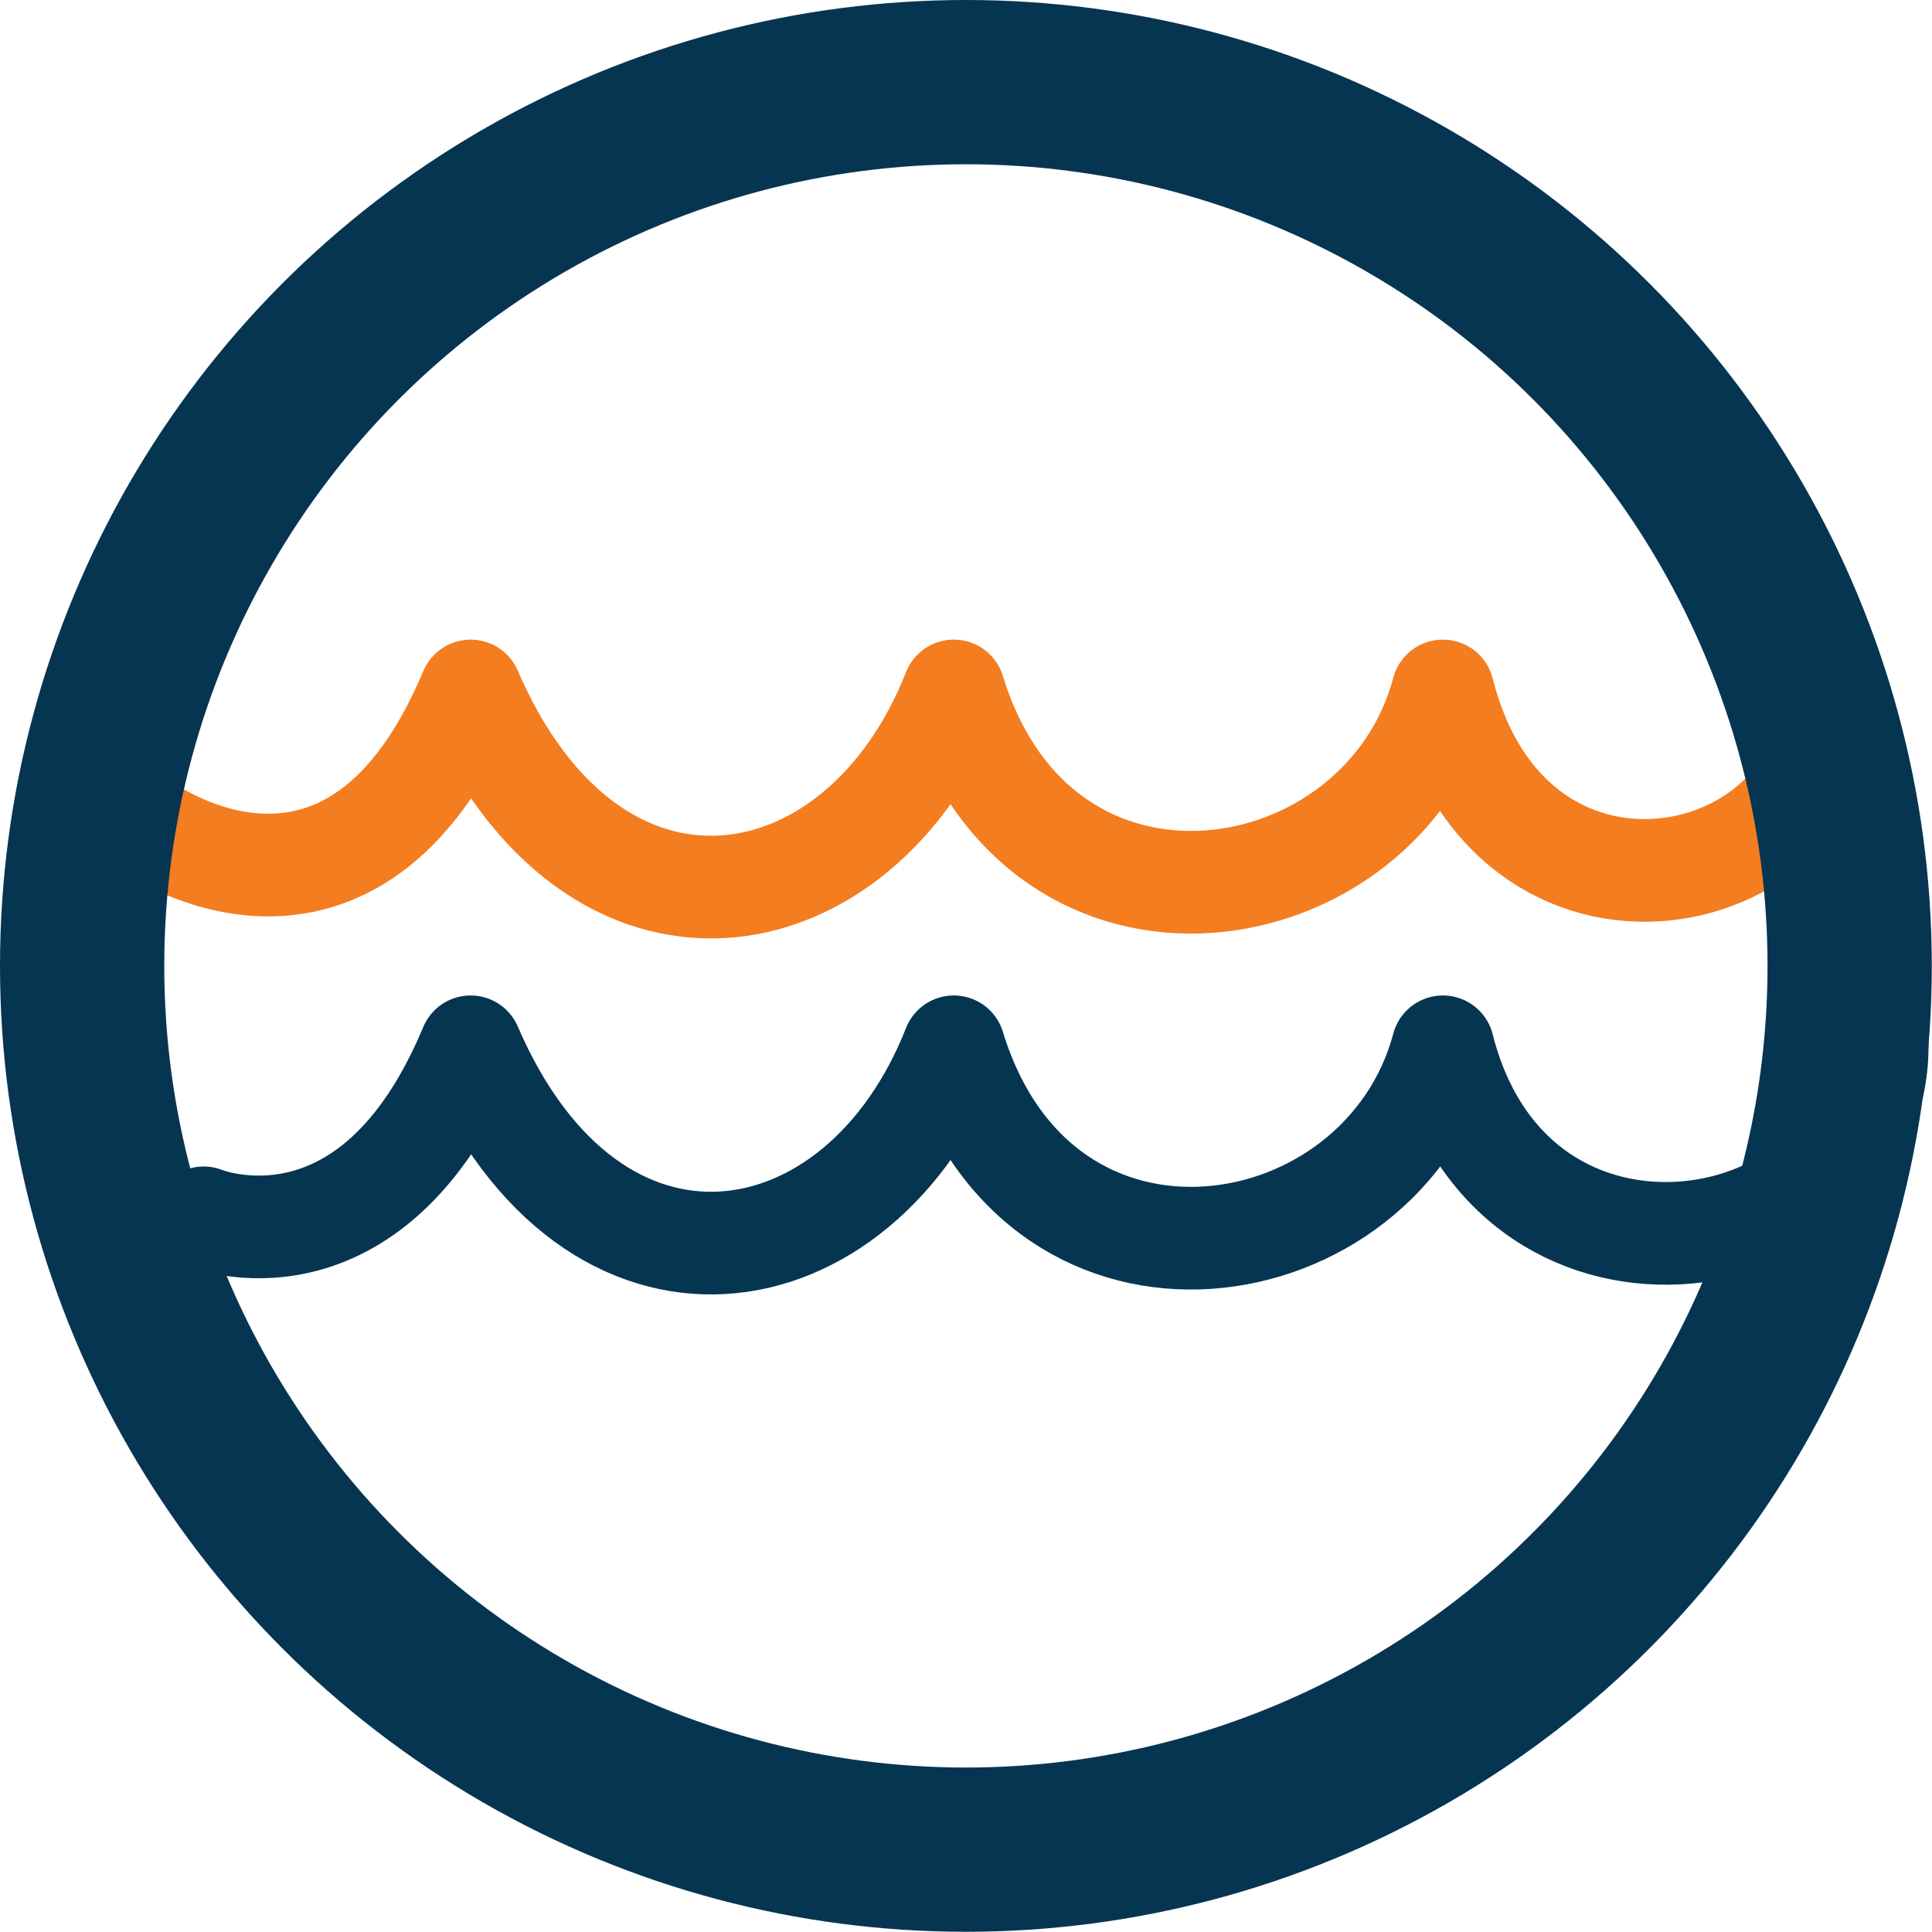
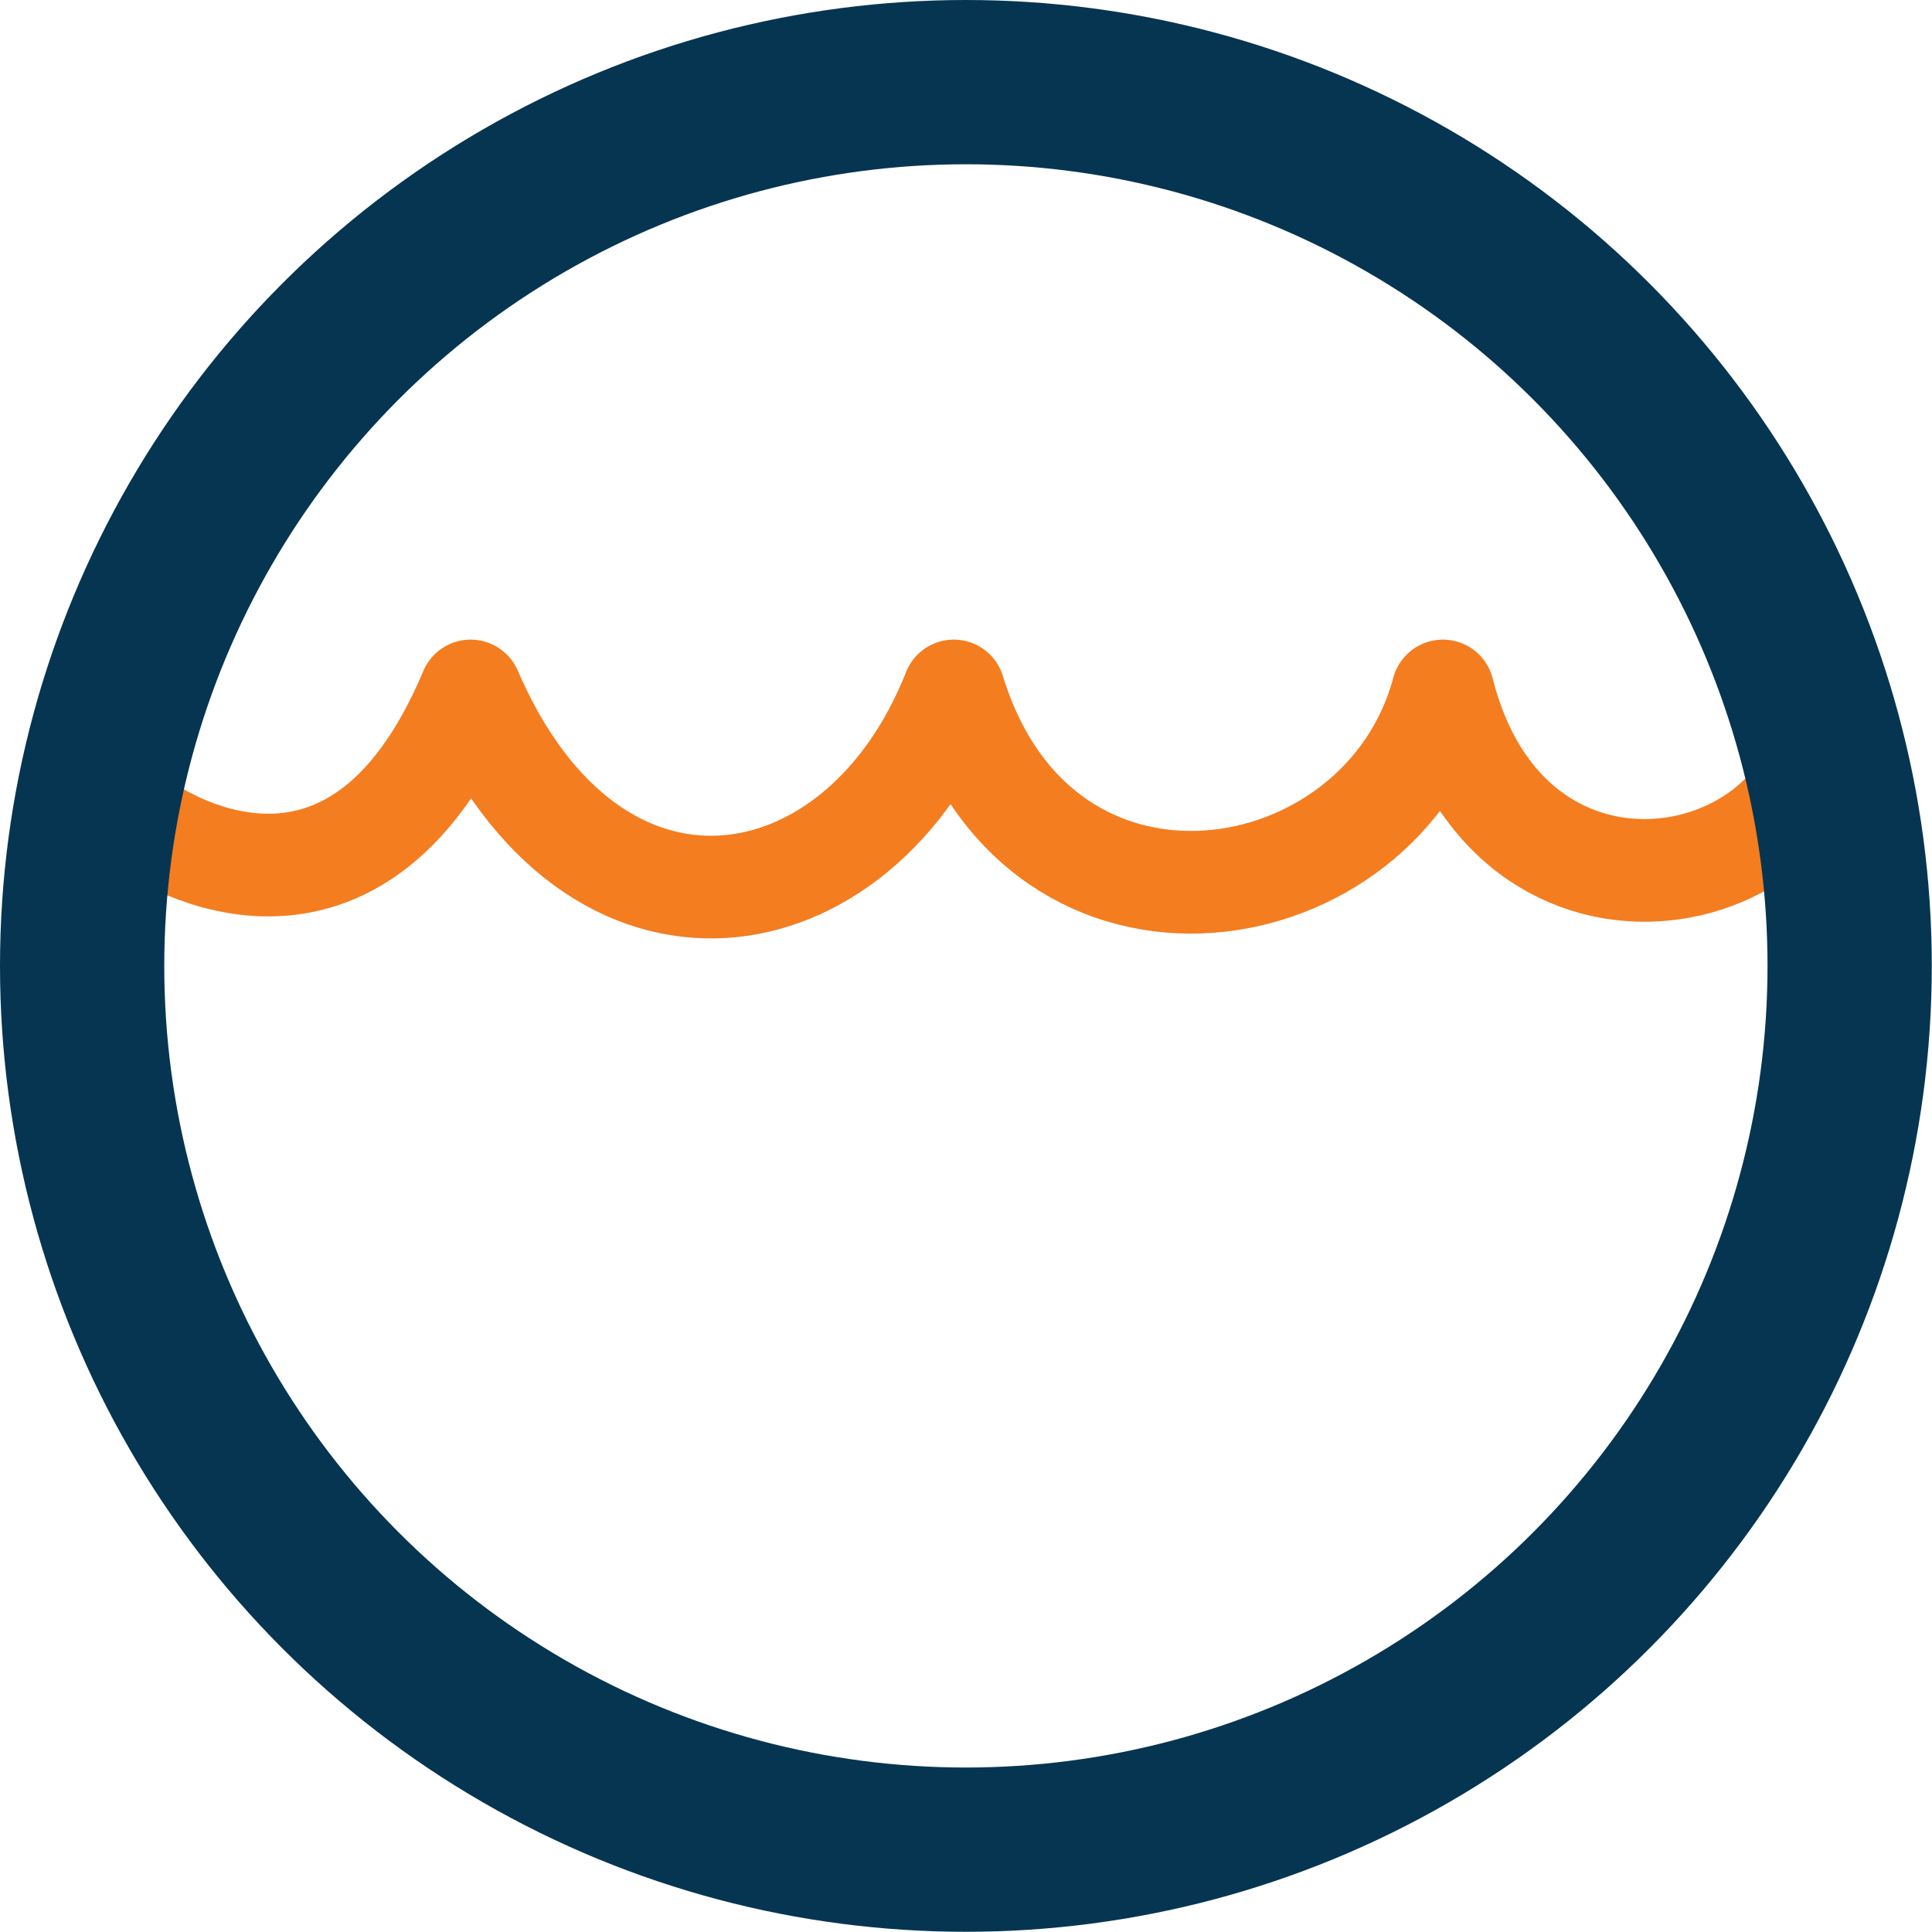
<svg xmlns="http://www.w3.org/2000/svg" viewBox="0 0 94.09 94.09">
  <defs>
    <style>.cls-1,.cls-2,.cls-3{fill:none;}.cls-1{stroke:#f47d20;}.cls-1,.cls-2{stroke-linecap:round;stroke-linejoin:round;stroke-width:5px;}.cls-2,.cls-3{stroke:#063552;}.cls-3{stroke-miterlimit:10;stroke-width:8px;}</style>
  </defs>
  <title>marine-metagenomics-icon</title>
  <g id="Layer_12" data-name="Layer 12">
    <g id="Layer_13" data-name="Layer 13">
      <path class="cls-1" d="M211.25,292.25s10,7.25,15.81-6.58c5.94,13.77,18.94,11.66,23.53,0,4.22,13.77,20.89,11,23.82,0,3.49,13.77,20.09,9.58,18.84-.92" transform="translate(-204.14 -252.02)" />
-       <path class="cls-2" d="M214.06,311.33s8.13,3.34,13-8.33c5.94,13.78,18.94,11.67,23.53,0,4.22,13.78,20.89,11,23.82,0,3.49,13.78,21.15,10.33,21.15,0" transform="translate(-204.14 -252.02)" />
    </g>
  </g>
  <g id="Layer_16" data-name="Layer 16">
    <circle class="cls-3" cx="47.04" cy="47.04" r="43.04" />
  </g>
</svg>